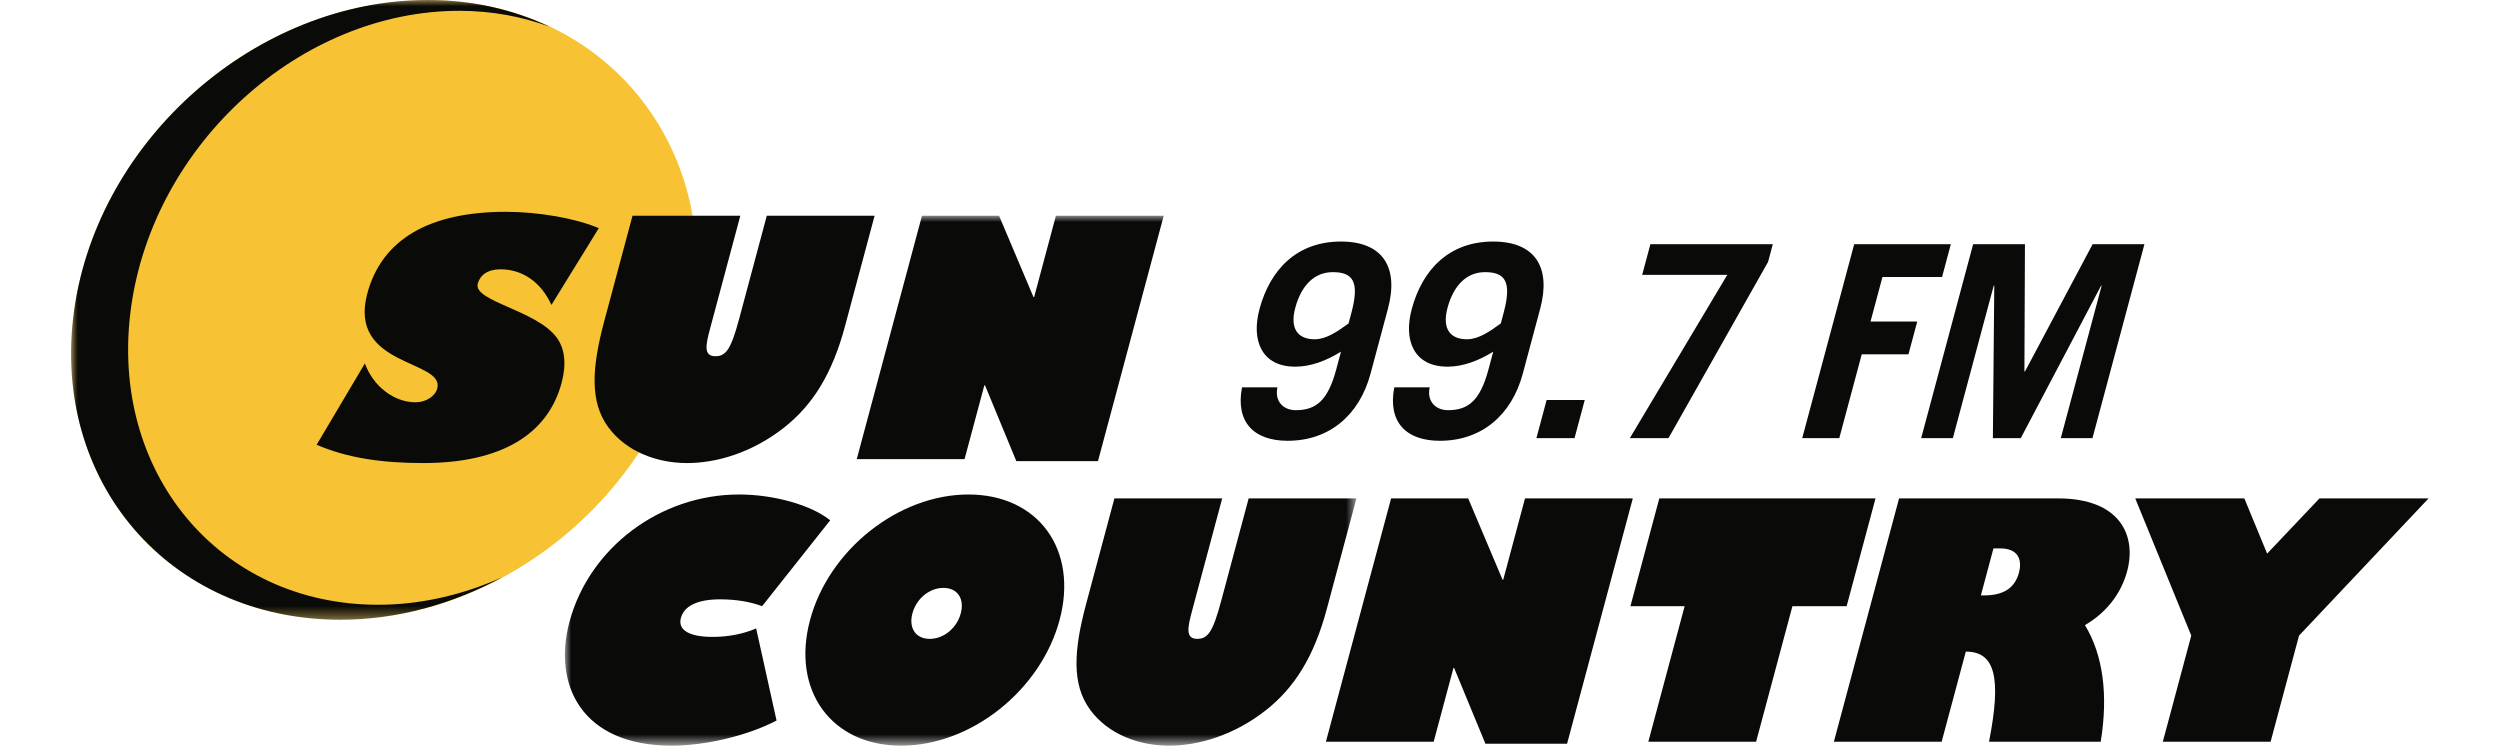
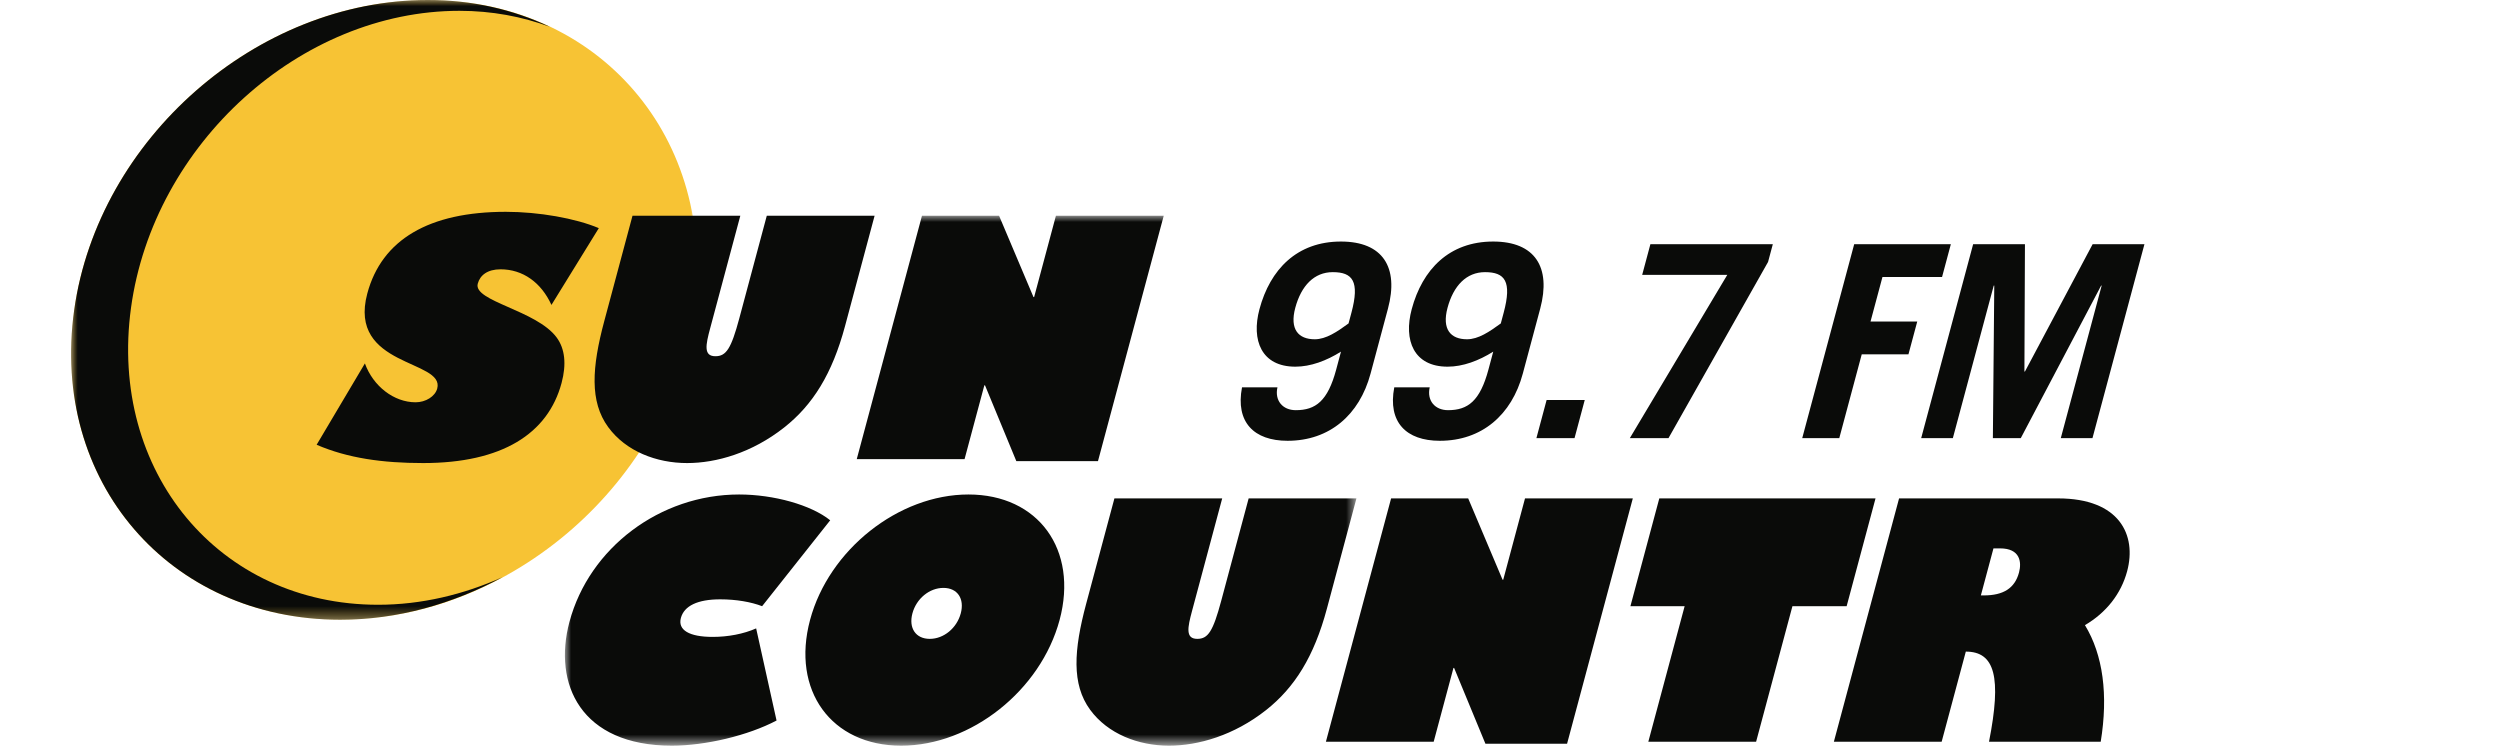
<svg xmlns="http://www.w3.org/2000/svg" xmlns:xlink="http://www.w3.org/1999/xlink" width="200" height="60" viewBox="0 0 200 60">
  <defs>
    <polygon id="a" points="0 0 50.051 0 50.051 49.578 0 49.578" />
    <polygon id="c" points="0 6.51383992e-15 63.323 6.51383992e-15 63.323 42.368 0 42.368" />
  </defs>
  <g transform="translate(5.714)" fill="none" fill-rule="evenodd">
    <mask id="b" fill="#fff">
      <use xlink:href="#a" />
    </mask>
    <path d="M49.801,24.789 C47.865,38.48 35.198,49.578 21.506,49.578 C7.815,49.578 -1.713,38.48 0.222,24.789 C2.159,11.099 14.825,0 28.516,0 C42.208,0 51.737,11.099 49.801,24.789" fill="#F7C334" mask="url(#b)" />
    <path d="M24.534,48.381 C11.818,48.381 2.97,37.743 4.767,24.623 C6.565,11.503 18.327,0.865 31.043,0.865 C33.635,0.865 36.054,1.327 38.265,2.142 C35.384,0.776 32.099,0 28.516,0 C14.825,0 2.159,11.099 0.222,24.789 C-1.713,38.48 7.815,49.578 21.506,49.578 C26.075,49.578 30.519,48.32 34.499,46.165 C31.366,47.572 27.989,48.381 24.534,48.381" fill="#0A0B09" mask="url(#b)" />
    <path d="M102.4 25.016C103.074 22.502 102.496 21.772 100.907 21.772 99.425 21.772 98.385 22.846 97.907 24.629 97.447 26.348 98.158 27.142 99.468 27.142 100.37 27.142 101.261 26.541 102.17 25.875L102.4 25.016ZM96.482 30.988C96.244 32.041 96.895 32.814 97.948 32.814 99.537 32.814 100.506 32.084 101.18 29.57L101.565 28.131C100.403 28.861 99.138 29.334 97.913 29.334 95.207 29.334 94.375 27.229 95.043 24.736 95.895 21.557 98.04 19.323 101.563 19.323 104.914 19.323 106.209 21.385 105.322 24.694L103.929 29.893C103.042 33.201 100.642 35.263 97.292 35.263 94.607 35.263 93.114 33.781 93.647 30.988L96.482 30.988 96.482 30.988ZM114.58 25.016C115.254 22.502 114.676 21.772 113.087 21.772 111.605 21.772 110.565 22.846 110.087 24.629 109.627 26.348 110.338 27.142 111.648 27.142 112.55 27.142 113.441 26.541 114.35 25.875L114.58 25.016ZM108.663 30.988C108.423 32.041 109.075 32.814 110.128 32.814 111.717 32.814 112.686 32.084 113.36 29.57L113.745 28.131C112.583 28.861 111.318 29.334 110.094 29.334 107.387 29.334 106.555 27.229 107.223 24.736 108.075 21.557 110.22 19.323 113.743 19.323 117.094 19.323 118.388 21.385 117.502 24.694L116.109 29.893C115.222 33.201 112.822 35.263 109.472 35.263 106.787 35.263 105.294 33.781 105.827 30.988L108.663 30.988 108.663 30.988Z" fill="#0A0B09" />
    <polyline fill="#0A0B09" points="117.199 35.048 118.016 31.998 121.066 31.998 120.249 35.048 117.199 35.048" />
    <polyline fill="#0A0B09" points="126.317 19.538 136.111 19.538 135.731 20.955 127.767 35.048 124.674 35.048 132.47 21.987 125.661 21.987 126.317 19.538" />
    <polyline fill="#0A0B09" points="138.465 35.048 142.621 19.538 150.353 19.538 149.651 22.159 144.883 22.159 143.927 25.725 147.665 25.725 146.962 28.346 143.225 28.346 141.429 35.048 138.465 35.048" />
    <polyline fill="#0A0B09" points="147.981 35.048 152.137 19.538 156.282 19.538 156.239 29.721 156.282 29.721 161.695 19.538 165.841 19.538 161.684 35.048 159.15 35.048 162.42 22.846 162.377 22.846 155.95 35.048 153.716 35.048 153.828 22.846 153.785 22.846 150.515 35.048 147.981 35.048" />
    <path d="M38.402 24.394C37.578 22.591 36.107 21.545 34.33 21.545 33.284 21.545 32.688 22.016 32.506 22.695 32.128 24.107 37.218 24.812 38.825 27.008 39.476 27.896 39.617 29.125 39.211 30.641 38.125 34.693 34.463 37.045 28.138 37.045 24.897 37.045 22.1 36.653 19.617 35.581L23.478 29.073C24.138 30.902 25.808 32.183 27.532 32.183 28.342 32.183 29.096 31.713 29.264 31.085 29.888 28.759 22.088 29.387 23.67 23.479 24.826 19.166 28.61 16.945 34.752 16.945 37.392 16.945 40.336 17.467 42.191 18.251L38.402 24.394M61.887 26.093C60.864 29.909 59.31 32.393 57.024 34.196 54.439 36.235 51.582 37.045 49.256 37.045 46.799 37.045 44.359 36.104 42.943 34.17 41.45 32.131 41.637 29.387 42.624 25.701L44.886 17.258 53.512 17.258 51.096 26.276C50.745 27.583 50.553 28.498 51.519 28.498 52.382 28.498 52.779 27.896 53.43 25.466L55.629 17.258 64.254 17.258 61.887 26.093" fill="#0A0B09" />
    <g transform="translate(39.478 17.258)">
      <mask id="d" fill="#fff">
        <use xlink:href="#c" />
      </mask>
      <polyline fill="#0A0B09" mask="url(#d)" points="28.566 6.51383992e-15 34.734 6.51383992e-15 37.486 6.508 37.538 6.508 39.282 6.51383992e-15 47.907 6.51383992e-15 42.647 19.63 36.113 19.63 33.608 13.566 33.556 13.566 31.973 19.473 23.348 19.473 28.566 6.51383992e-15" />
      <path d="M15.777 31.238C14.901 30.898 13.703 30.689 12.423 30.689 10.62 30.689 9.539 31.211 9.279 32.178 9.02 33.145 9.945 33.694 11.826 33.694 13.054 33.694 14.293 33.459 15.3 33.014L16.932 40.384C14.65 41.586 11.245 42.396 8.554 42.396 1.263 42.396-.967 37.457.364 32.492 1.953 26.56 7.614 22.301 13.938 22.301 16.708 22.301 19.698 23.137 21.224 24.365L15.777 31.238M29.189 33.851C30.313 33.851 31.353 32.988 31.669 31.812 31.984 30.636 31.405 29.774 30.281 29.774 29.157 29.774 28.116 30.636 27.801 31.812 27.486 32.988 28.066 33.851 29.189 33.851ZM32.284 22.301C37.876 22.301 41.082 26.717 39.577 32.335 38.064 37.979 32.491 42.396 26.9 42.396 21.307 42.396 18.101 37.979 19.613 32.335 21.119 26.717 26.692 22.301 32.284 22.301L32.284 22.301ZM60.956 31.447C59.934 35.262 58.38 37.744 56.095 39.548 53.51 41.586 50.654 42.396 48.329 42.396 45.872 42.396 43.433 41.455 42.017 39.521 40.525 37.483 40.712 34.739 41.699 31.054L43.961 22.614 52.584 22.614 50.168 31.629C49.818 32.936 49.626 33.851 50.592 33.851 51.454 33.851 51.85 33.249 52.502 30.819L54.7 22.614 63.323 22.614 60.956 31.447" fill="#0A0B09" mask="url(#d)" />
    </g>
    <polyline fill="#0A0B09" points="105.574 39.872 111.741 39.872 114.491 46.379 114.544 46.379 116.287 39.872 124.911 39.872 119.652 59.497 113.119 59.497 110.615 53.435 110.563 53.435 108.98 59.34 100.358 59.34 105.574 39.872" />
    <polyline fill="#0A0B09" points="127.03 39.872 144.328 39.872 142.017 48.496 137.68 48.496 134.774 59.34 126.151 59.34 129.057 48.496 124.719 48.496 127.03 39.872" />
    <path d="M152.755,47.633 L152.99,47.633 C154.558,47.633 155.47,47.058 155.806,45.804 C156.03,44.968 155.906,43.87 154.286,43.87 L153.763,43.87 L152.755,47.633 Z M158.937,39.872 C163.849,39.872 165.234,42.799 164.457,45.7 C163.974,47.503 162.783,49.018 161.081,50.011 C162.534,52.389 162.953,55.603 162.343,59.34 L153.407,59.34 C154.427,54.166 153.876,52.128 151.551,52.128 L149.618,59.34 L140.995,59.34 L146.212,39.872 L158.937,39.872 L158.937,39.872 Z" fill="#0A0B09" />
-     <polyline fill="#0A0B09" points="167.311 59.34 169.587 50.848 165.106 39.872 173.834 39.872 175.656 44.289 179.844 39.872 188.571 39.872 178.209 50.848 175.934 59.34 167.311 59.34" />
  </g>
</svg>